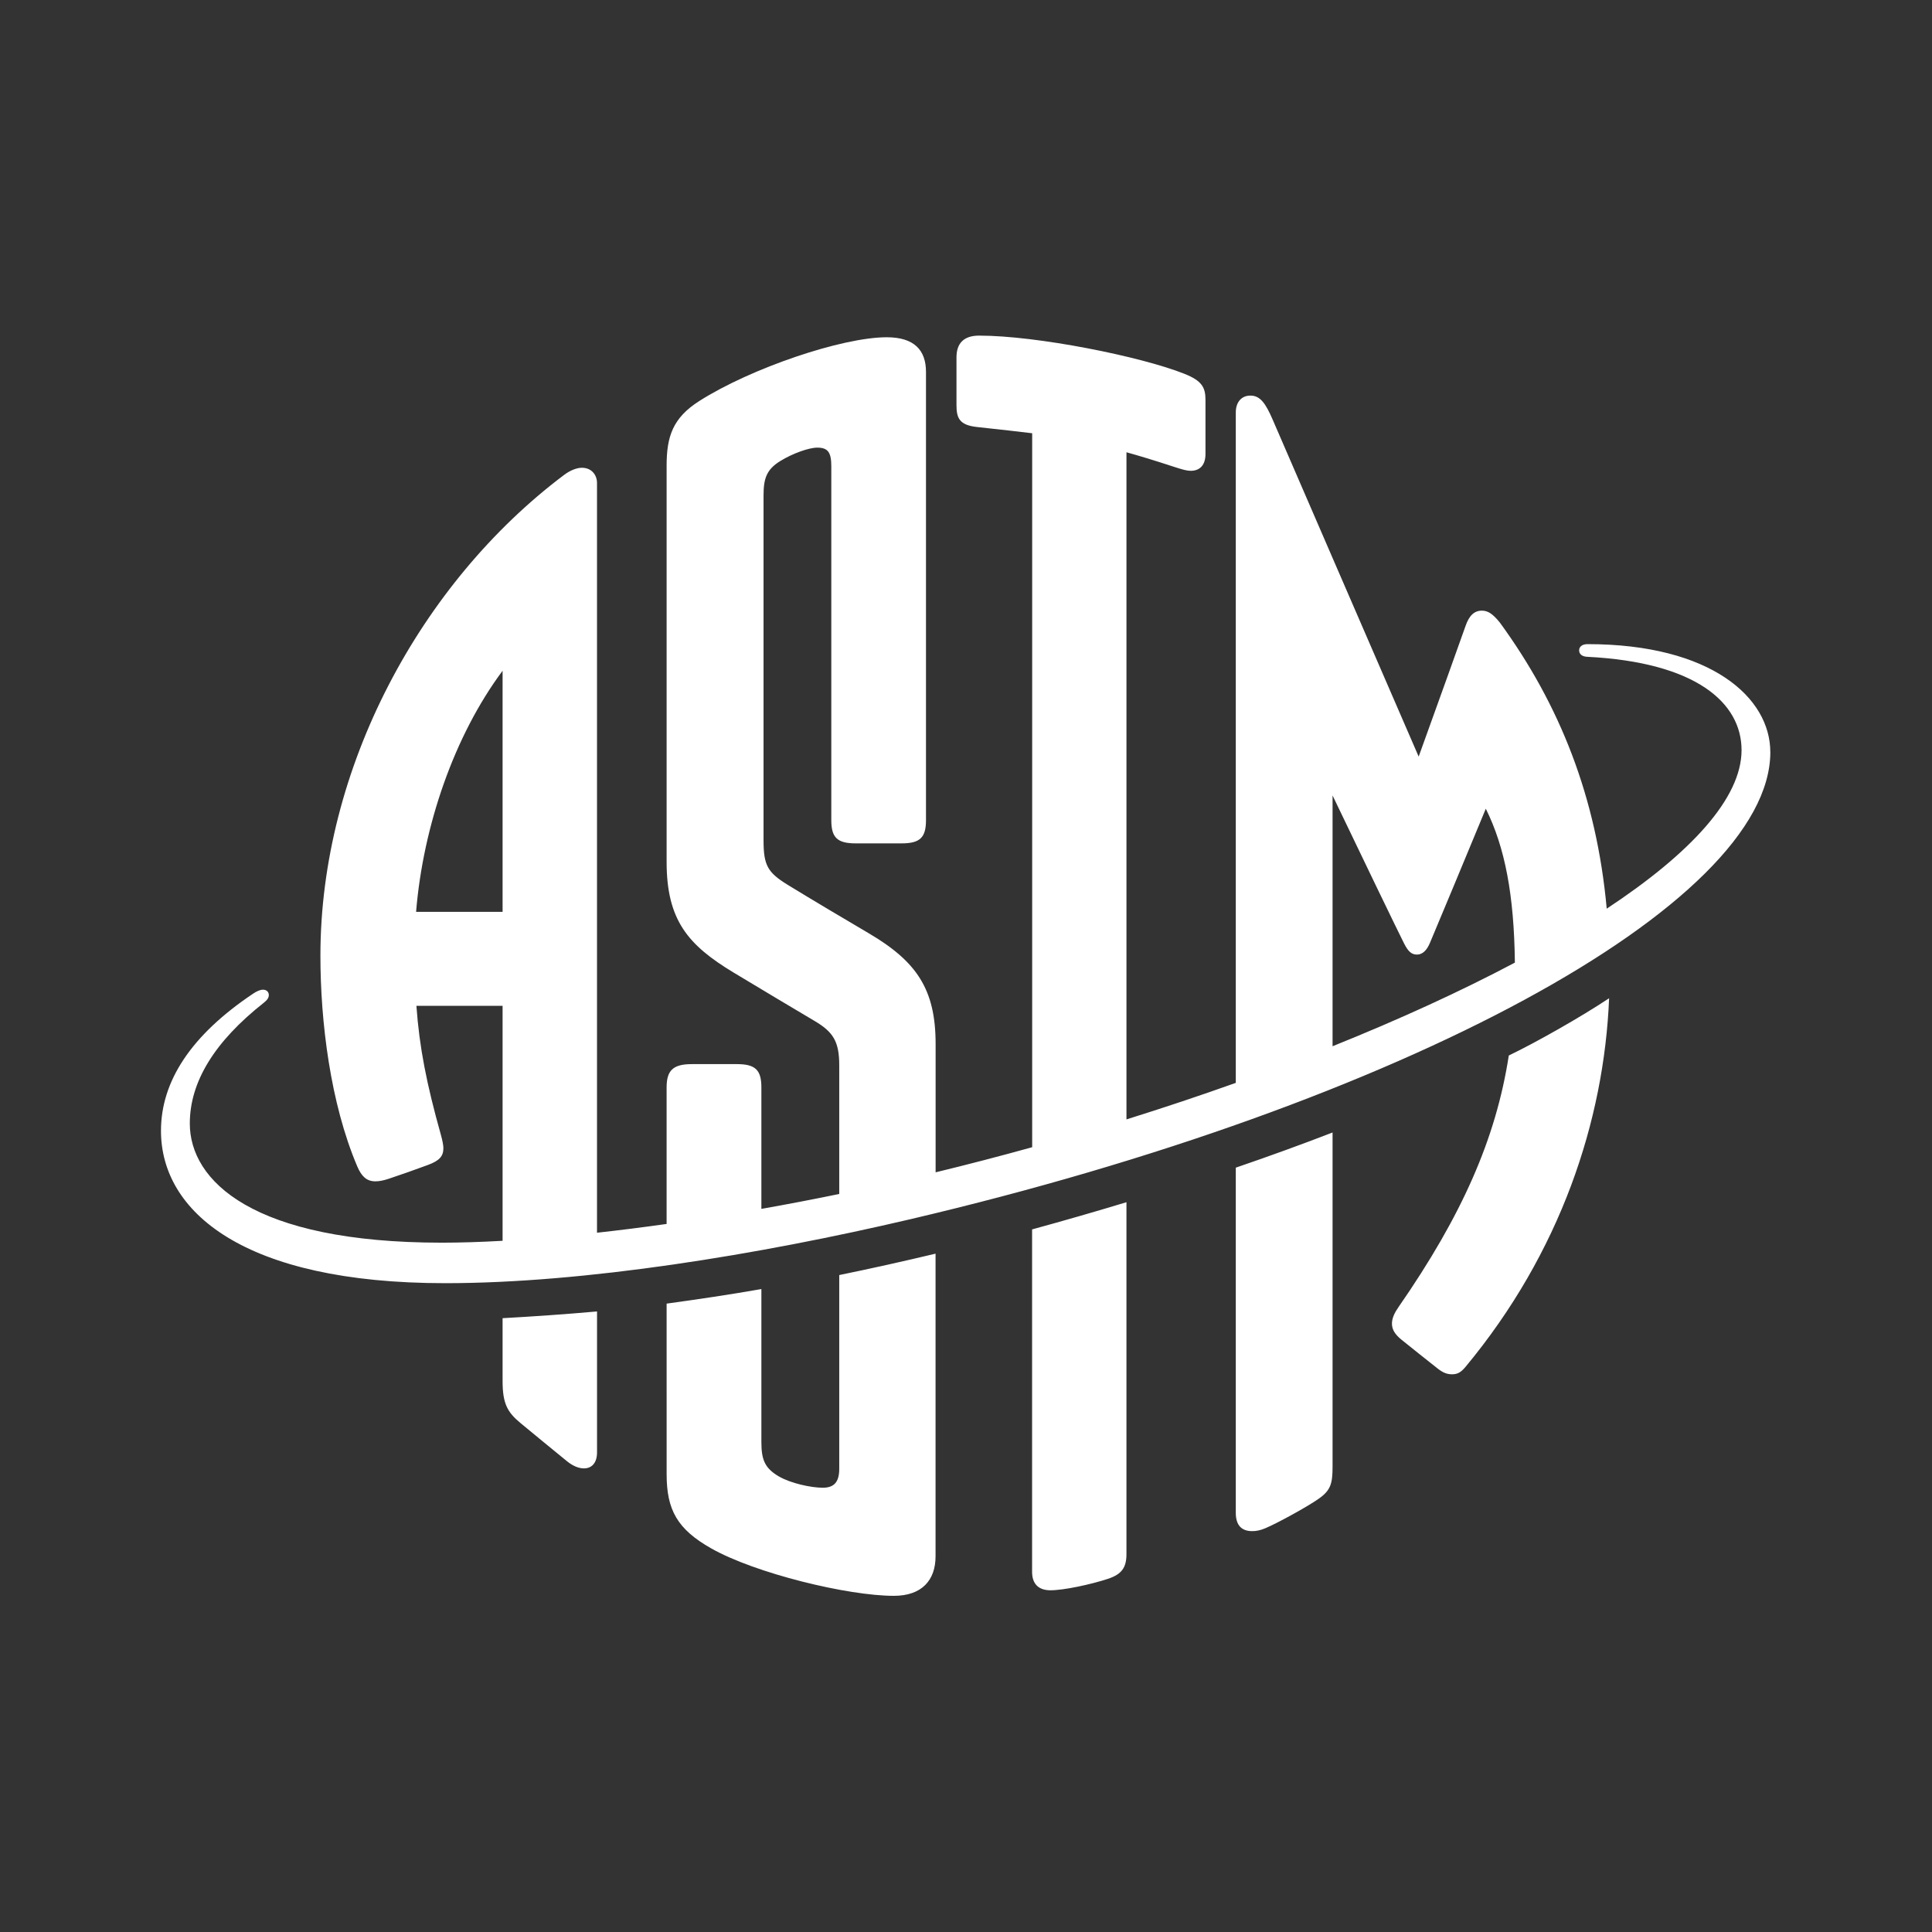
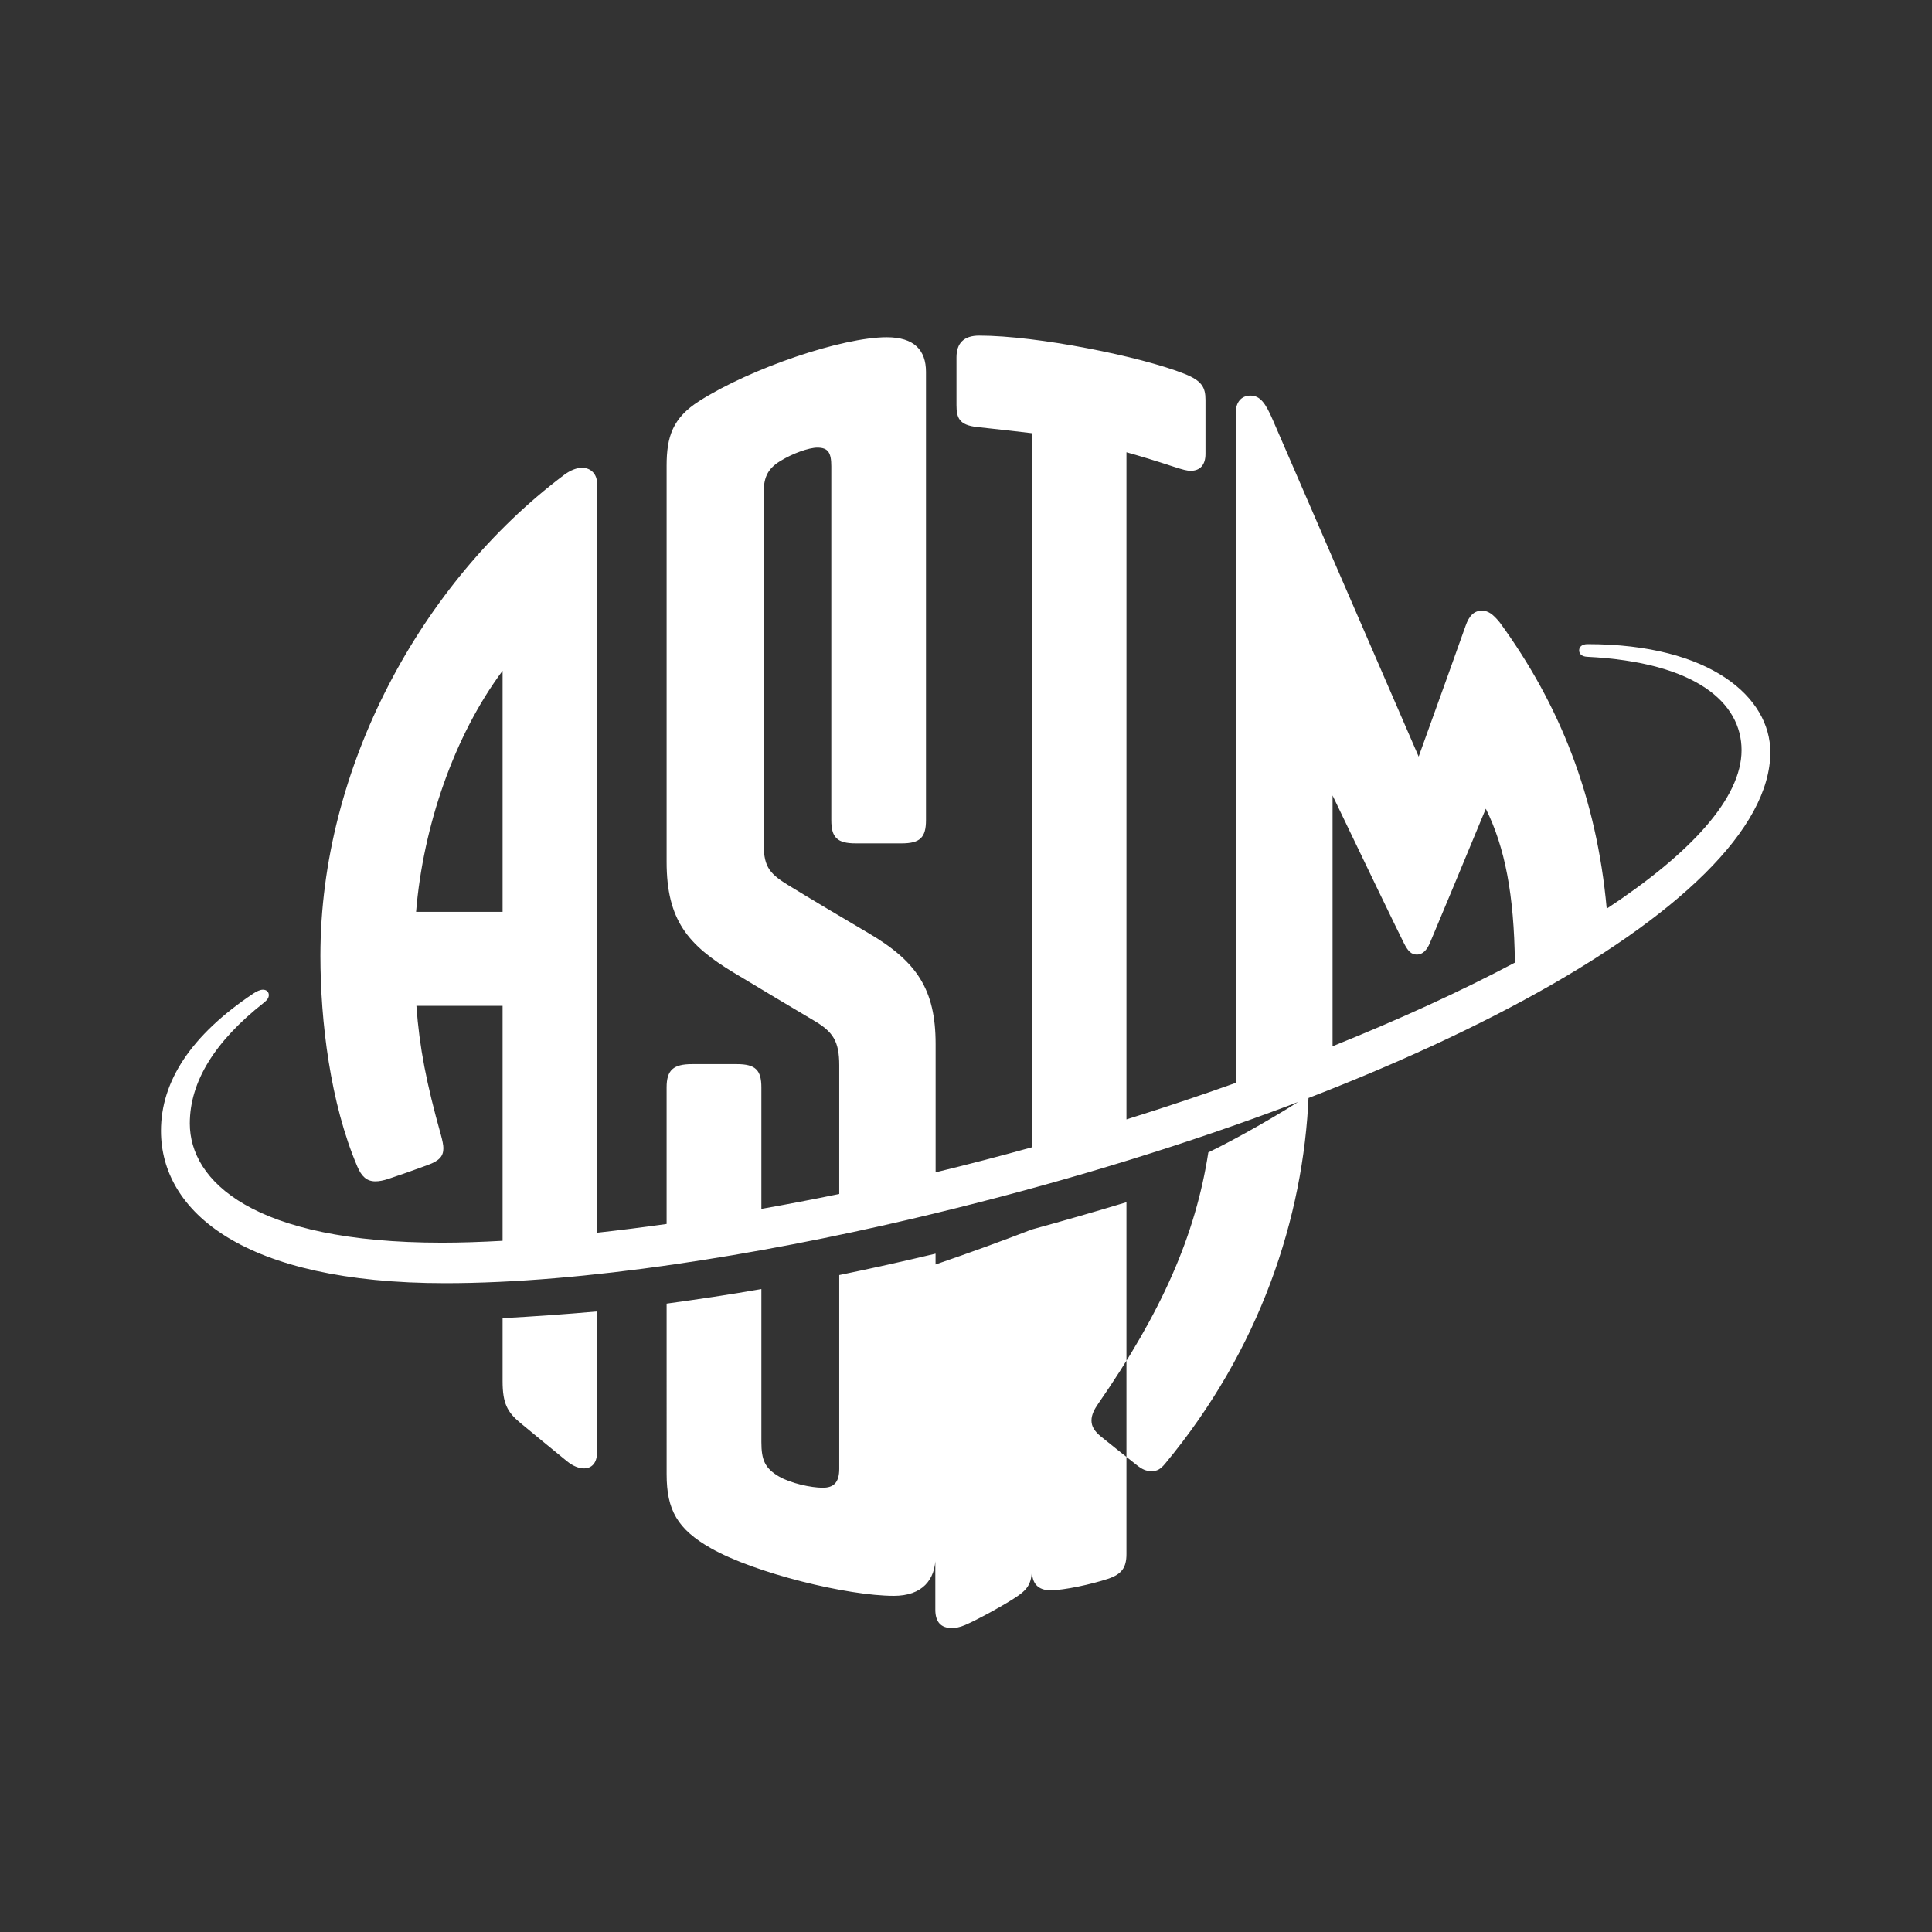
<svg xmlns="http://www.w3.org/2000/svg" xmlns:ns1="http://www.inkscape.org/namespaces/inkscape" xmlns:ns2="http://sodipodi.sourceforge.net/DTD/sodipodi-0.dtd" viewBox="0 0 60 60" height="60" width="60" xml:space="preserve" version="1.1" id="svg2" ns1:version="0.91 r13725" ns2:docname="ASTM_3R.svg">
  <rect x="0" y="0" width="60" height="60" fill="#333333" stroke="none" />
  <defs id="defs6" />
  <g id="g4209" transform="matrix(0.833,0,0,0.833,3.5,7.789)" style="fill:#ffffff">
-     <path ns1:connector-curvature="0" d="m 45.48,29.655 c 2.485,-0.999 4.78,-2.049 6.796,-3.117 -0.029,-2.519 -0.369,-4.301 -1.084,-5.738 -0.72,1.74 -1.774,4.274 -2.085,5.008 -0.112,0.264 -0.271,0.43 -0.48,0.43 -0.207,0 -0.332,-0.12 -0.482,-0.415 -0.224,-0.44 -1.618,-3.329 -2.666,-5.517 l 0,9.35 z m -30.944,-5.01 0,-8.988 c -1.812,2.429 -2.964,5.807 -3.225,8.988 l 3.225,0 z M 61.8,18.687 c 0,5.709 -13.776,13.125 -32.044,17.413 -5.689,1.335 -12.183,2.389 -17.359,2.389 -7.528,0 -10.597,-2.671 -10.597,-5.681 0,-1.838 1.112,-3.56 3.441,-5.117 0.124,-0.083 0.255,-0.144 0.362,-0.144 0.135,0 0.218,0.086 0.218,0.199 0,0.101 -0.056,0.184 -0.191,0.291 -1.827,1.441 -2.755,2.942 -2.755,4.498 0,2.132 2.333,4.444 9.398,4.444 0.687,0 1.446,-0.024 2.263,-0.07 l 0,-8.76 -3.213,0 c 0.112,1.555 0.378,2.902 0.912,4.807 0.06,0.215 0.094,0.392 0.094,0.498 0,0.299 -0.142,0.468 -0.581,0.629 -0.527,0.194 -0.99,0.358 -1.462,0.515 -0.192,0.064 -0.354,0.094 -0.492,0.094 -0.325,0 -0.517,-0.184 -0.675,-0.555 C 8.111,31.771 7.744,28.725 7.744,26.279 c 0,-7.004 3.744,-13.9 9.068,-17.911 0.259,-0.199 0.508,-0.279 0.681,-0.279 0.36,0 0.563,0.266 0.563,0.566 l 0,27.953 c 0.834,-0.092 1.702,-0.201 2.595,-0.327 l 0,-5.092 c 0,-0.645 0.253,-0.867 0.945,-0.867 l 1.677,0 c 0.691,0 0.911,0.222 0.911,0.867 l 0,4.53 c 0.955,-0.169 1.925,-0.354 2.903,-0.556 l 0,-4.8 c 0,-0.897 -0.236,-1.245 -0.921,-1.651 -0.694,-0.411 -2.054,-1.222 -3.015,-1.802 -1.71,-1.031 -2.5,-1.961 -2.5,-4.131 l 0,-14.765 c 0,-1.084 0.225,-1.782 1.218,-2.414 1.924,-1.224 5.324,-2.377 6.988,-2.377 1.028,0 1.464,0.483 1.464,1.292 l 0,16.71 c 0,0.645 -0.217,0.867 -0.909,0.867 l -1.713,0 c -0.691,0 -0.908,-0.222 -0.908,-0.867 l 0,-13.187 c 0,-0.511 -0.115,-0.7 -0.521,-0.7 -0.314,0 -0.919,0.214 -1.385,0.502 -0.507,0.313 -0.62,0.65 -0.62,1.269 l 0,12.878 c 0,0.924 0.154,1.192 0.901,1.651 0.902,0.553 2.212,1.33 3.015,1.802 1.788,1.051 2.499,2.087 2.499,4.131 l 0,4.785 c 1.207,-0.292 2.409,-0.606 3.6,-0.936 l 0,-26.618 C 33.853,6.749 33.044,6.658 32.221,6.569 31.56,6.498 31.458,6.226 31.458,5.754 l 0,-1.78 c 0,-0.524 0.269,-0.812 0.845,-0.812 2.157,0 6.038,0.779 7.658,1.426 0.646,0.258 0.78,0.504 0.78,0.97 l 0,2.015 c 0,0.429 -0.22,0.629 -0.55,0.629 -0.14,0 -0.294,-0.041 -0.62,-0.147 C 38.843,7.815 38.209,7.625 37.795,7.511 l 0,24.872 c 1.388,-0.434 2.751,-0.889 4.076,-1.362 l 0,-24.996 c 0,-0.366 0.198,-0.627 0.546,-0.627 0.365,0 0.566,0.289 0.831,0.901 1.029,2.375 3.48,8.04 5.441,12.558 0.706,-1.958 1.569,-4.355 1.749,-4.874 0.132,-0.38 0.321,-0.567 0.608,-0.567 0.222,0 0.403,0.113 0.672,0.447 2.237,3.068 3.605,6.515 3.982,10.664 3.135,-2.069 5.027,-4.121 5.027,-5.91 0,-1.763 -1.692,-3.278 -5.759,-3.481 -0.189,-0.01 -0.296,-0.101 -0.296,-0.241 0,-0.129 0.106,-0.231 0.313,-0.231 4.609,0 6.814,1.997 6.814,4.024 z m -34.713,19.499 0,7.225 c 0,0.511 -0.209,0.704 -0.615,0.704 -0.433,0 -1.203,-0.165 -1.644,-0.426 -0.513,-0.304 -0.644,-0.612 -0.644,-1.279 l 0,-5.702 c -1.192,0.21 -2.372,0.383 -3.533,0.543 l 6.46e-4,6.363 c 0,1.326 0.397,2.045 1.656,2.759 1.645,0.933 5.095,1.772 6.817,1.772 1.047,0 1.553,-0.588 1.553,-1.473 l 0,-11.284 c -1.201,0.287 -2.399,0.554 -3.591,0.798 z m -12.551,1.609 0,2.345 c 0,0.832 0.177,1.158 0.663,1.56 0.5,0.413 1.096,0.904 1.739,1.428 0.221,0.18 0.443,0.266 0.631,0.266 0.283,0 0.488,-0.194 0.488,-0.598 l 0,-5.253 c -1.185,0.105 -2.379,0.188 -3.52,0.251 z m 19.741,-3.312 0,12.769 c 0,0.427 0.218,0.686 0.686,0.686 0.503,0 1.524,-0.222 2.143,-0.427 0.517,-0.172 0.689,-0.424 0.689,-0.922 l 0,-13.119 c -1.136,0.345 -2.31,0.683 -3.518,1.014 z m 11.202,-3.612 c -1.148,0.444 -2.351,0.881 -3.608,1.311 l 0,12.869 c 0,0.457 0.211,0.682 0.609,0.682 0.149,0 0.295,-0.024 0.5,-0.111 0.424,-0.178 1.56,-0.796 1.994,-1.105 0.434,-0.309 0.505,-0.554 0.505,-1.194 l 0,-12.452 z m 10.31,-5.005 c -0.189,4.578 -1.815,9.482 -5.353,13.743 -0.171,0.205 -0.3,0.277 -0.504,0.277 -0.205,0 -0.356,-0.074 -0.539,-0.218 -0.324,-0.257 -1.114,-0.881 -1.355,-1.08 -0.223,-0.185 -0.345,-0.363 -0.345,-0.59 0,-0.216 0.107,-0.42 0.25,-0.626 2.36,-3.406 3.627,-6.271 4.106,-9.371 1.001,-0.48 2.679,-1.429 3.74,-2.135" style="fill:#ffffff;fill-opacity:1;fill-rule:nonzero;stroke:none" id="path14" />
+     <path ns1:connector-curvature="0" d="m 45.48,29.655 c 2.485,-0.999 4.78,-2.049 6.796,-3.117 -0.029,-2.519 -0.369,-4.301 -1.084,-5.738 -0.72,1.74 -1.774,4.274 -2.085,5.008 -0.112,0.264 -0.271,0.43 -0.48,0.43 -0.207,0 -0.332,-0.12 -0.482,-0.415 -0.224,-0.44 -1.618,-3.329 -2.666,-5.517 l 0,9.35 z m -30.944,-5.01 0,-8.988 c -1.812,2.429 -2.964,5.807 -3.225,8.988 l 3.225,0 z M 61.8,18.687 c 0,5.709 -13.776,13.125 -32.044,17.413 -5.689,1.335 -12.183,2.389 -17.359,2.389 -7.528,0 -10.597,-2.671 -10.597,-5.681 0,-1.838 1.112,-3.56 3.441,-5.117 0.124,-0.083 0.255,-0.144 0.362,-0.144 0.135,0 0.218,0.086 0.218,0.199 0,0.101 -0.056,0.184 -0.191,0.291 -1.827,1.441 -2.755,2.942 -2.755,4.498 0,2.132 2.333,4.444 9.398,4.444 0.687,0 1.446,-0.024 2.263,-0.07 l 0,-8.76 -3.213,0 c 0.112,1.555 0.378,2.902 0.912,4.807 0.06,0.215 0.094,0.392 0.094,0.498 0,0.299 -0.142,0.468 -0.581,0.629 -0.527,0.194 -0.99,0.358 -1.462,0.515 -0.192,0.064 -0.354,0.094 -0.492,0.094 -0.325,0 -0.517,-0.184 -0.675,-0.555 C 8.111,31.771 7.744,28.725 7.744,26.279 c 0,-7.004 3.744,-13.9 9.068,-17.911 0.259,-0.199 0.508,-0.279 0.681,-0.279 0.36,0 0.563,0.266 0.563,0.566 l 0,27.953 c 0.834,-0.092 1.702,-0.201 2.595,-0.327 l 0,-5.092 c 0,-0.645 0.253,-0.867 0.945,-0.867 l 1.677,0 c 0.691,0 0.911,0.222 0.911,0.867 l 0,4.53 c 0.955,-0.169 1.925,-0.354 2.903,-0.556 l 0,-4.8 c 0,-0.897 -0.236,-1.245 -0.921,-1.651 -0.694,-0.411 -2.054,-1.222 -3.015,-1.802 -1.71,-1.031 -2.5,-1.961 -2.5,-4.131 l 0,-14.765 c 0,-1.084 0.225,-1.782 1.218,-2.414 1.924,-1.224 5.324,-2.377 6.988,-2.377 1.028,0 1.464,0.483 1.464,1.292 l 0,16.71 c 0,0.645 -0.217,0.867 -0.909,0.867 l -1.713,0 c -0.691,0 -0.908,-0.222 -0.908,-0.867 l 0,-13.187 c 0,-0.511 -0.115,-0.7 -0.521,-0.7 -0.314,0 -0.919,0.214 -1.385,0.502 -0.507,0.313 -0.62,0.65 -0.62,1.269 l 0,12.878 c 0,0.924 0.154,1.192 0.901,1.651 0.902,0.553 2.212,1.33 3.015,1.802 1.788,1.051 2.499,2.087 2.499,4.131 l 0,4.785 c 1.207,-0.292 2.409,-0.606 3.6,-0.936 l 0,-26.618 C 33.853,6.749 33.044,6.658 32.221,6.569 31.56,6.498 31.458,6.226 31.458,5.754 l 0,-1.78 c 0,-0.524 0.269,-0.812 0.845,-0.812 2.157,0 6.038,0.779 7.658,1.426 0.646,0.258 0.78,0.504 0.78,0.97 l 0,2.015 c 0,0.429 -0.22,0.629 -0.55,0.629 -0.14,0 -0.294,-0.041 -0.62,-0.147 C 38.843,7.815 38.209,7.625 37.795,7.511 l 0,24.872 c 1.388,-0.434 2.751,-0.889 4.076,-1.362 l 0,-24.996 c 0,-0.366 0.198,-0.627 0.546,-0.627 0.365,0 0.566,0.289 0.831,0.901 1.029,2.375 3.48,8.04 5.441,12.558 0.706,-1.958 1.569,-4.355 1.749,-4.874 0.132,-0.38 0.321,-0.567 0.608,-0.567 0.222,0 0.403,0.113 0.672,0.447 2.237,3.068 3.605,6.515 3.982,10.664 3.135,-2.069 5.027,-4.121 5.027,-5.91 0,-1.763 -1.692,-3.278 -5.759,-3.481 -0.189,-0.01 -0.296,-0.101 -0.296,-0.241 0,-0.129 0.106,-0.231 0.313,-0.231 4.609,0 6.814,1.997 6.814,4.024 z m -34.713,19.499 0,7.225 c 0,0.511 -0.209,0.704 -0.615,0.704 -0.433,0 -1.203,-0.165 -1.644,-0.426 -0.513,-0.304 -0.644,-0.612 -0.644,-1.279 l 0,-5.702 c -1.192,0.21 -2.372,0.383 -3.533,0.543 l 6.46e-4,6.363 c 0,1.326 0.397,2.045 1.656,2.759 1.645,0.933 5.095,1.772 6.817,1.772 1.047,0 1.553,-0.588 1.553,-1.473 l 0,-11.284 c -1.201,0.287 -2.399,0.554 -3.591,0.798 z m -12.551,1.609 0,2.345 c 0,0.832 0.177,1.158 0.663,1.56 0.5,0.413 1.096,0.904 1.739,1.428 0.221,0.18 0.443,0.266 0.631,0.266 0.283,0 0.488,-0.194 0.488,-0.598 l 0,-5.253 c -1.185,0.105 -2.379,0.188 -3.52,0.251 z m 19.741,-3.312 0,12.769 c 0,0.427 0.218,0.686 0.686,0.686 0.503,0 1.524,-0.222 2.143,-0.427 0.517,-0.172 0.689,-0.424 0.689,-0.922 l 0,-13.119 c -1.136,0.345 -2.31,0.683 -3.518,1.014 z c -1.148,0.444 -2.351,0.881 -3.608,1.311 l 0,12.869 c 0,0.457 0.211,0.682 0.609,0.682 0.149,0 0.295,-0.024 0.5,-0.111 0.424,-0.178 1.56,-0.796 1.994,-1.105 0.434,-0.309 0.505,-0.554 0.505,-1.194 l 0,-12.452 z m 10.31,-5.005 c -0.189,4.578 -1.815,9.482 -5.353,13.743 -0.171,0.205 -0.3,0.277 -0.504,0.277 -0.205,0 -0.356,-0.074 -0.539,-0.218 -0.324,-0.257 -1.114,-0.881 -1.355,-1.08 -0.223,-0.185 -0.345,-0.363 -0.345,-0.59 0,-0.216 0.107,-0.42 0.25,-0.626 2.36,-3.406 3.627,-6.271 4.106,-9.371 1.001,-0.48 2.679,-1.429 3.74,-2.135" style="fill:#ffffff;fill-opacity:1;fill-rule:nonzero;stroke:none" id="path14" />
  </g>
</svg>